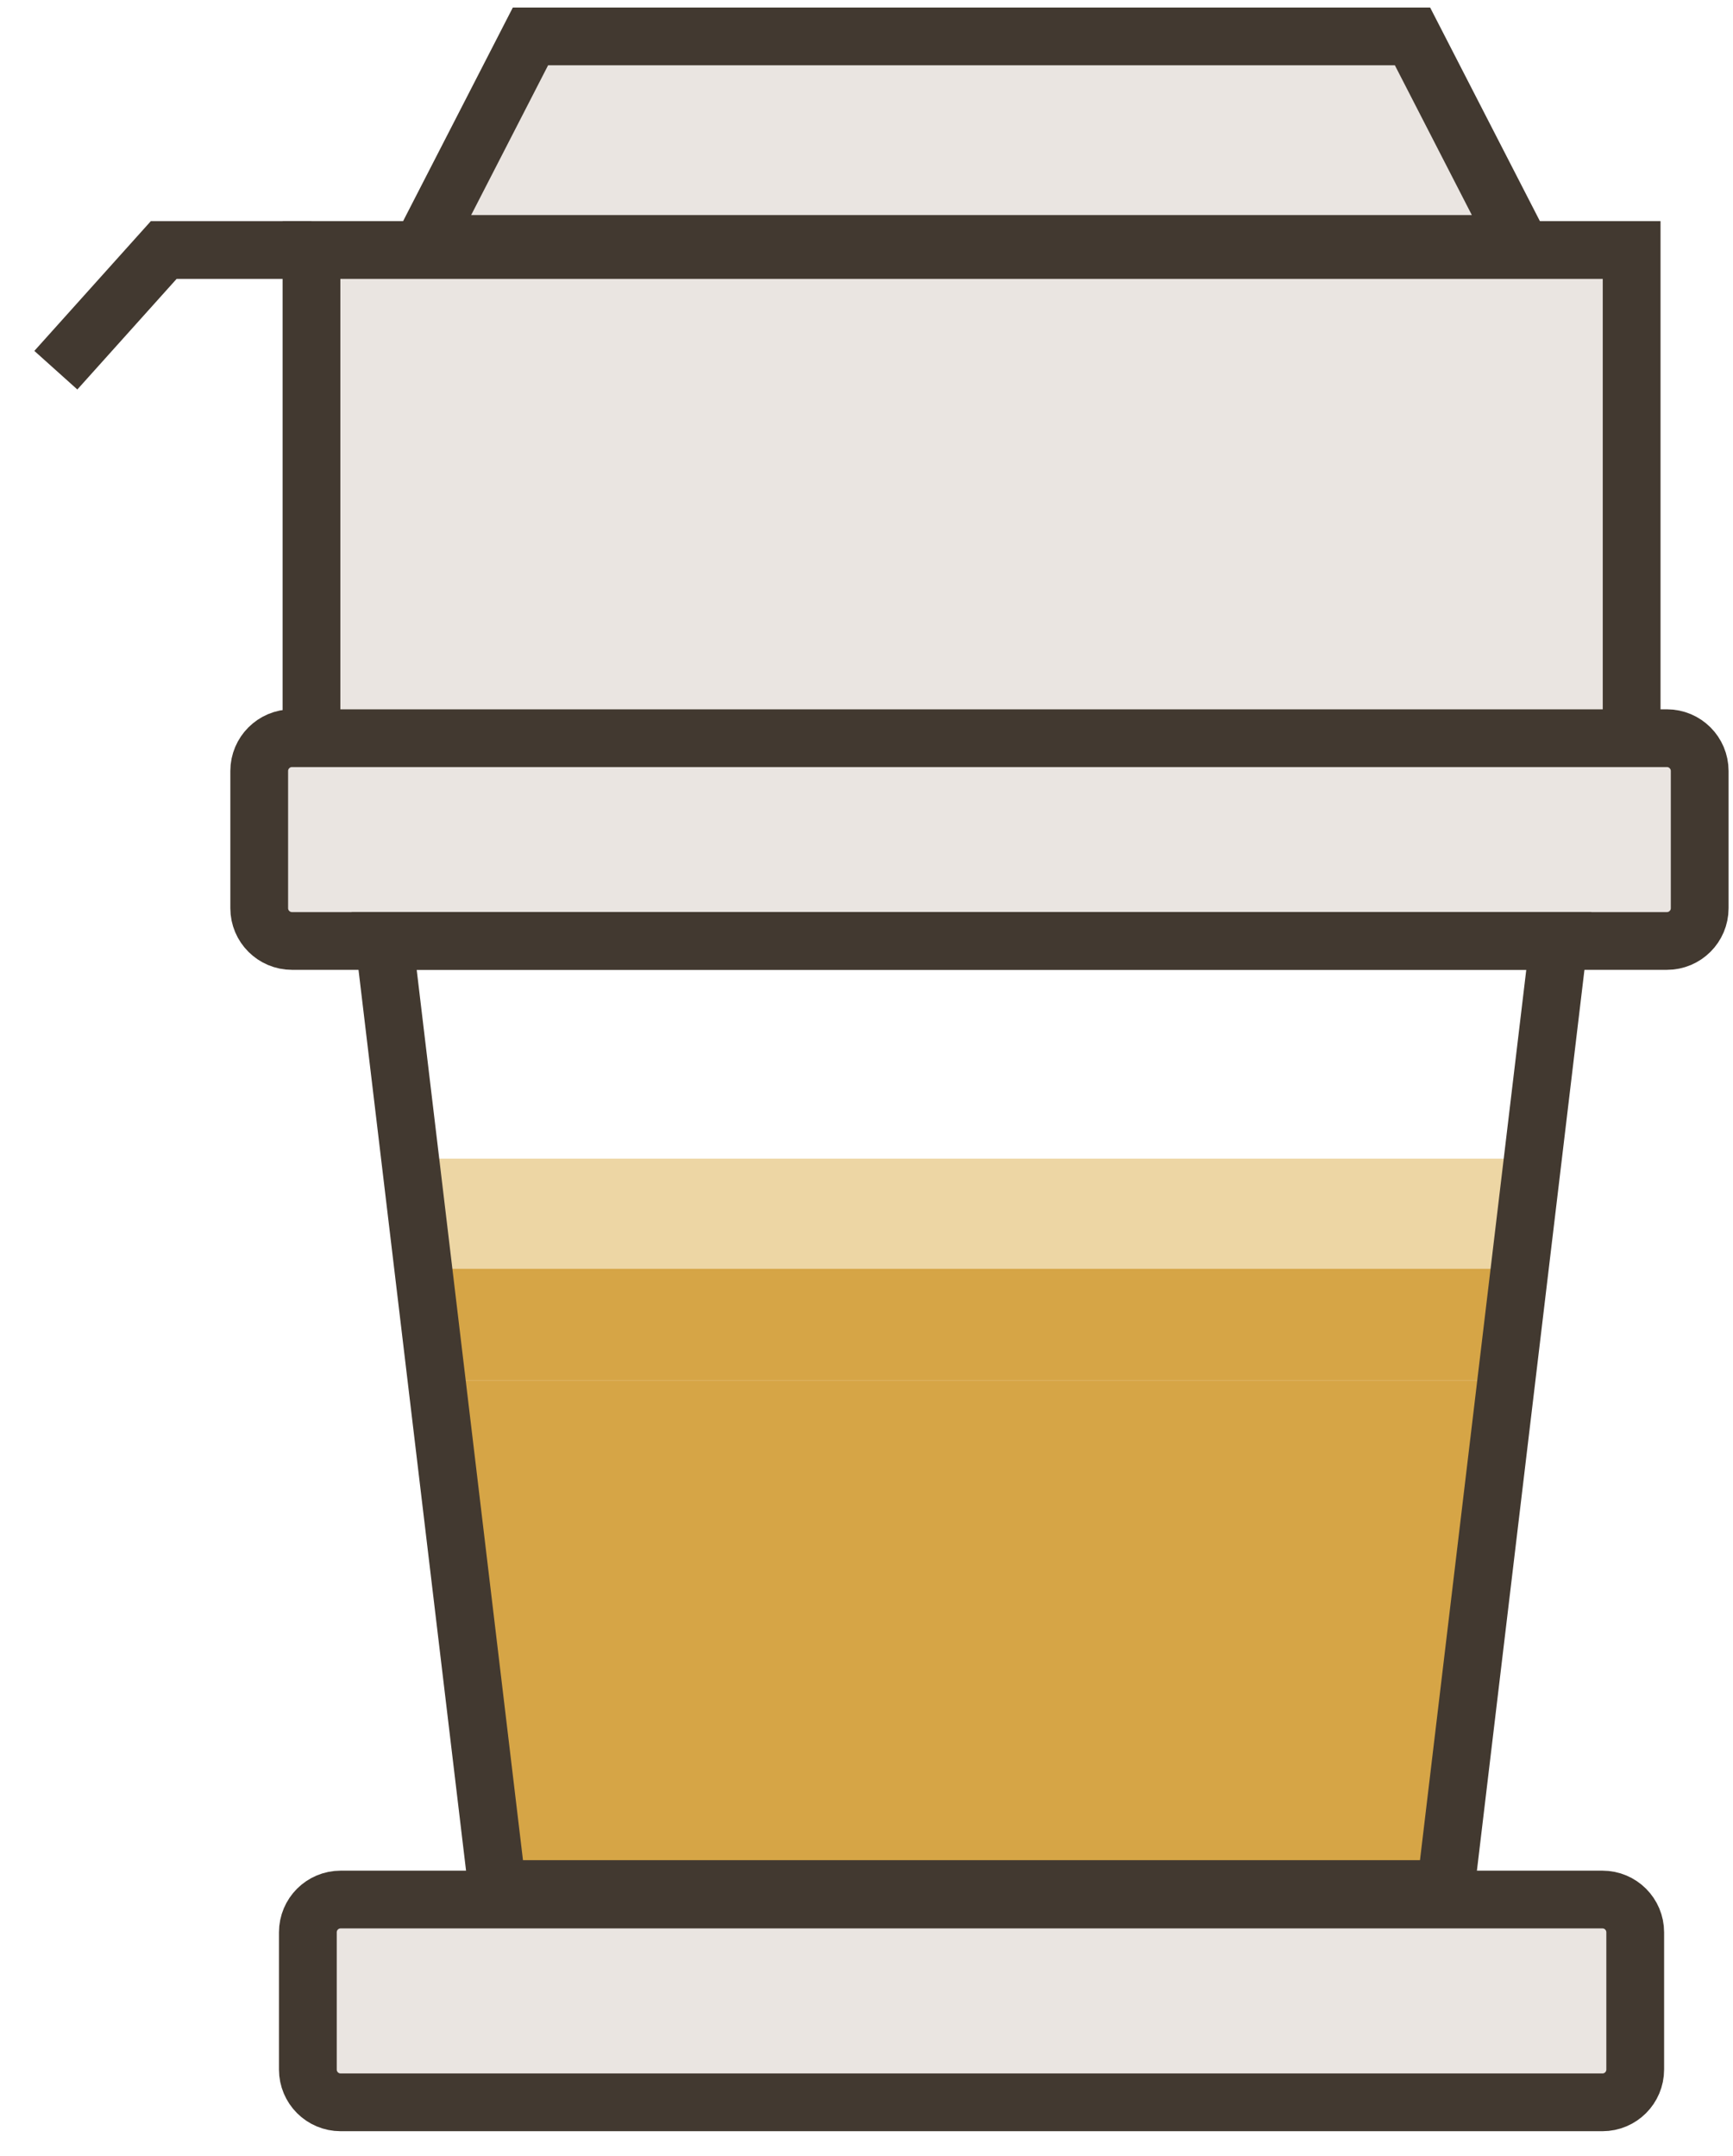
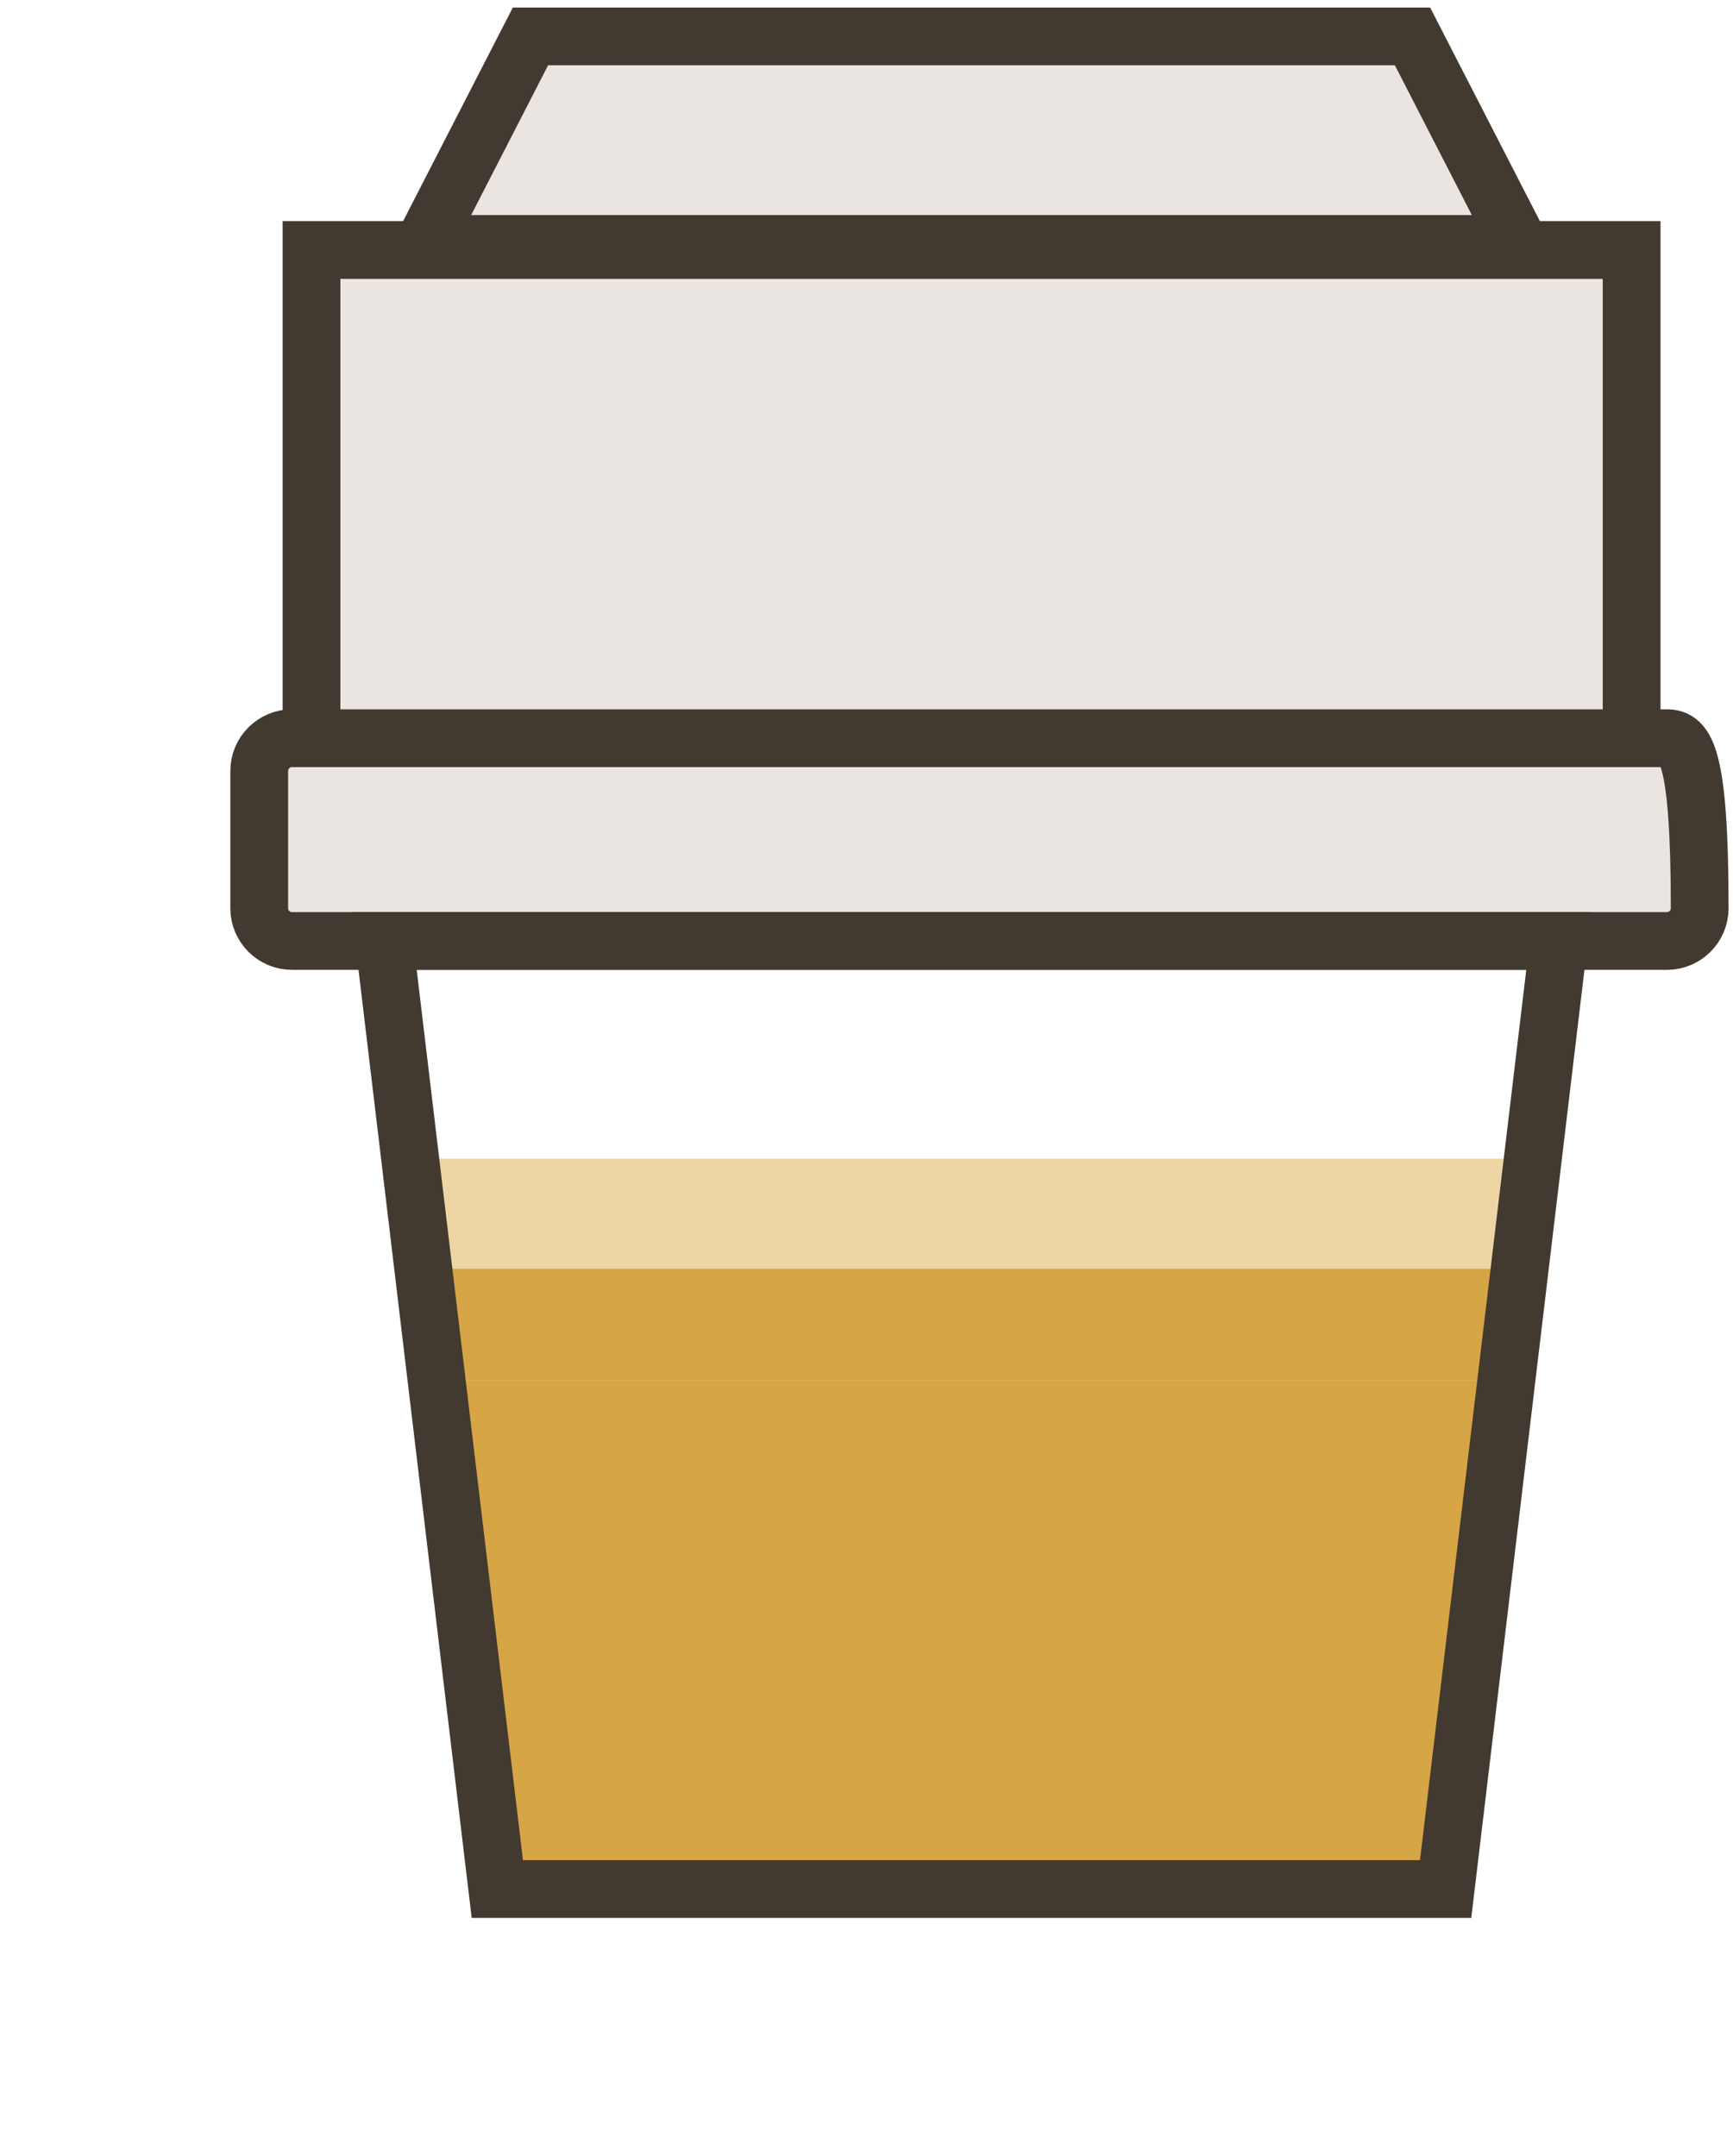
<svg xmlns="http://www.w3.org/2000/svg" width="45" height="56" viewBox="0 0 45 56" fill="none">
  <path d="M39.447 32.947H11.006V35.854H39.447V32.947Z" fill="#D6A546" />
  <path d="M13.061 49.337H37.392L39.447 35.857H11.006L13.061 49.337Z" fill="#D6A546" />
  <path d="M39.447 30.094H11.006V32.947H39.447V30.094Z" fill="#EDD6A4" />
  <path d="M36.678 0.946H13.774L11.006 6.336H39.447L36.678 0.946Z" fill="#EAE5E1" stroke="#423930" stroke-width="1.5" stroke-miterlimit="10" />
  <path d="M42.368 6.494H8.088V23.145H42.368V6.494Z" fill="#EAE5E1" stroke="#423930" stroke-width="1.5" stroke-miterlimit="10" />
-   <path d="M41.61 49.337H8.845C8.375 49.337 7.994 49.718 7.994 50.188V53.752C7.994 54.223 8.375 54.604 8.845 54.604H41.61C42.08 54.604 42.461 54.223 42.461 53.752V50.188C42.461 49.718 42.08 49.337 41.61 49.337Z" fill="#EAE5E1" stroke="#423930" stroke-width="1.5" stroke-miterlimit="10" />
-   <path d="M43.283 19.173H7.583C7.113 19.173 6.731 19.555 6.731 20.025V23.589C6.731 24.059 7.113 24.44 7.583 24.44H43.283C43.754 24.44 44.135 24.059 44.135 23.589V20.025C44.135 19.555 43.754 19.173 43.283 19.173Z" fill="#EAE5E1" stroke="#423930" stroke-width="1.5" stroke-miterlimit="10" />
-   <path d="M8.088 6.494H4.251L1.45 9.615" stroke="#423930" stroke-width="1.5" stroke-miterlimit="10" />
+   <path d="M43.283 19.173H7.583C7.113 19.173 6.731 19.555 6.731 20.025V23.589C6.731 24.059 7.113 24.44 7.583 24.44H43.283C43.754 24.44 44.135 24.059 44.135 23.589C44.135 19.555 43.754 19.173 43.283 19.173Z" fill="#EAE5E1" stroke="#423930" stroke-width="1.5" stroke-miterlimit="10" />
  <path d="M37.538 49.064H12.914L9.975 24.437H40.477L37.538 49.064Z" stroke="#423930" stroke-width="1.5" stroke-miterlimit="10" />
</svg>